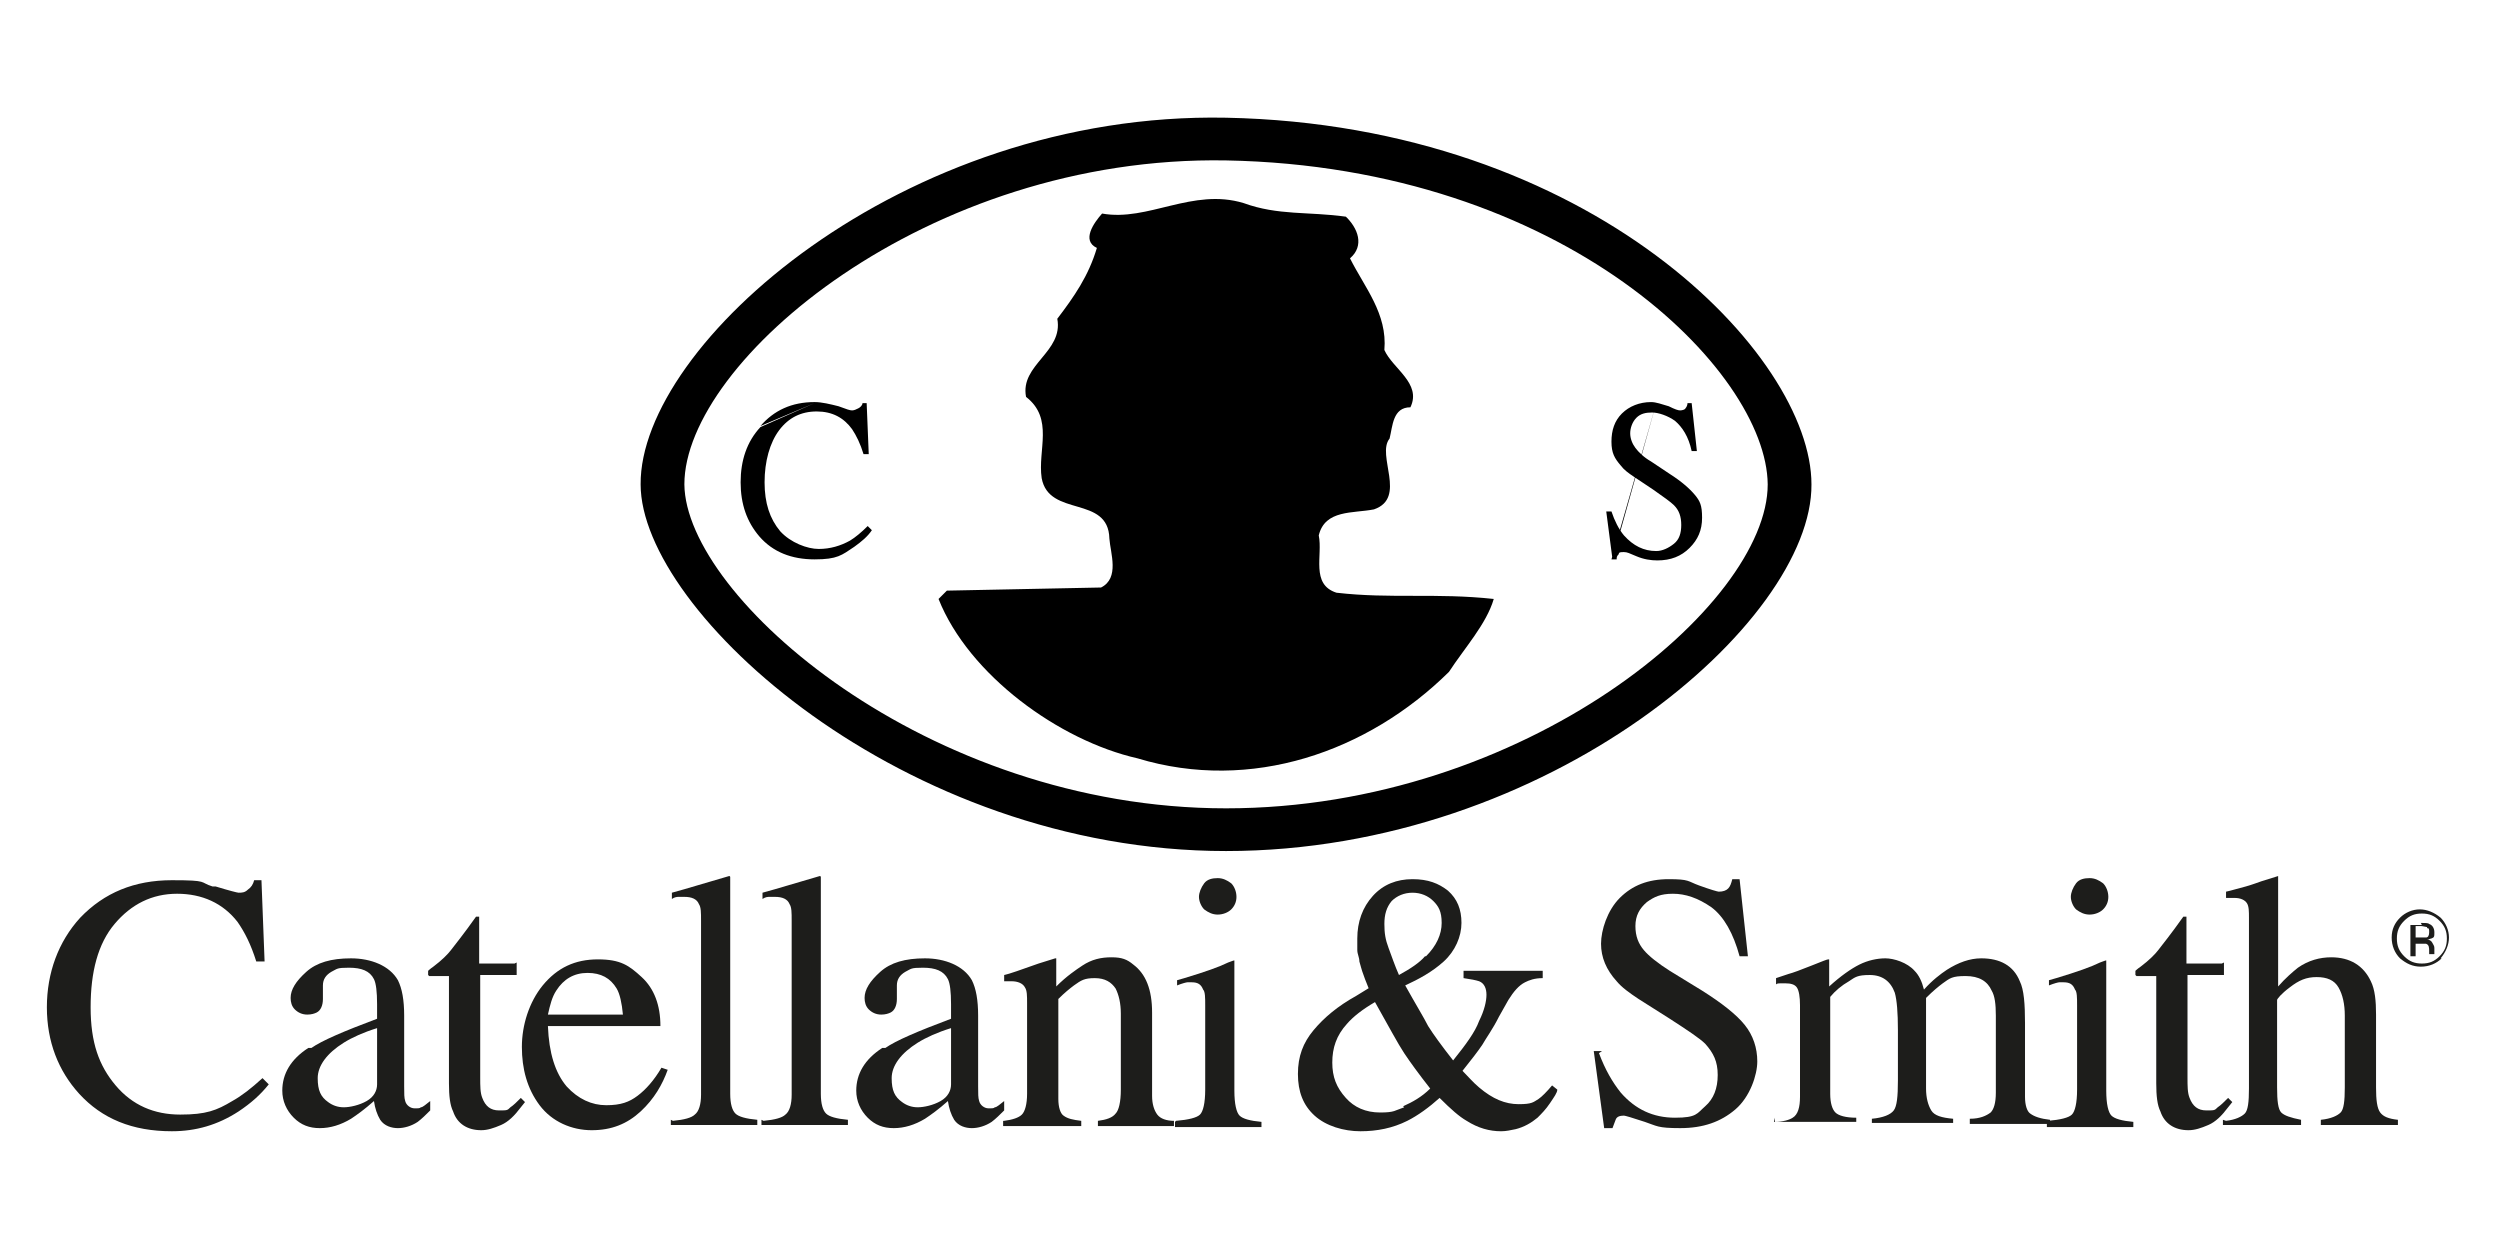
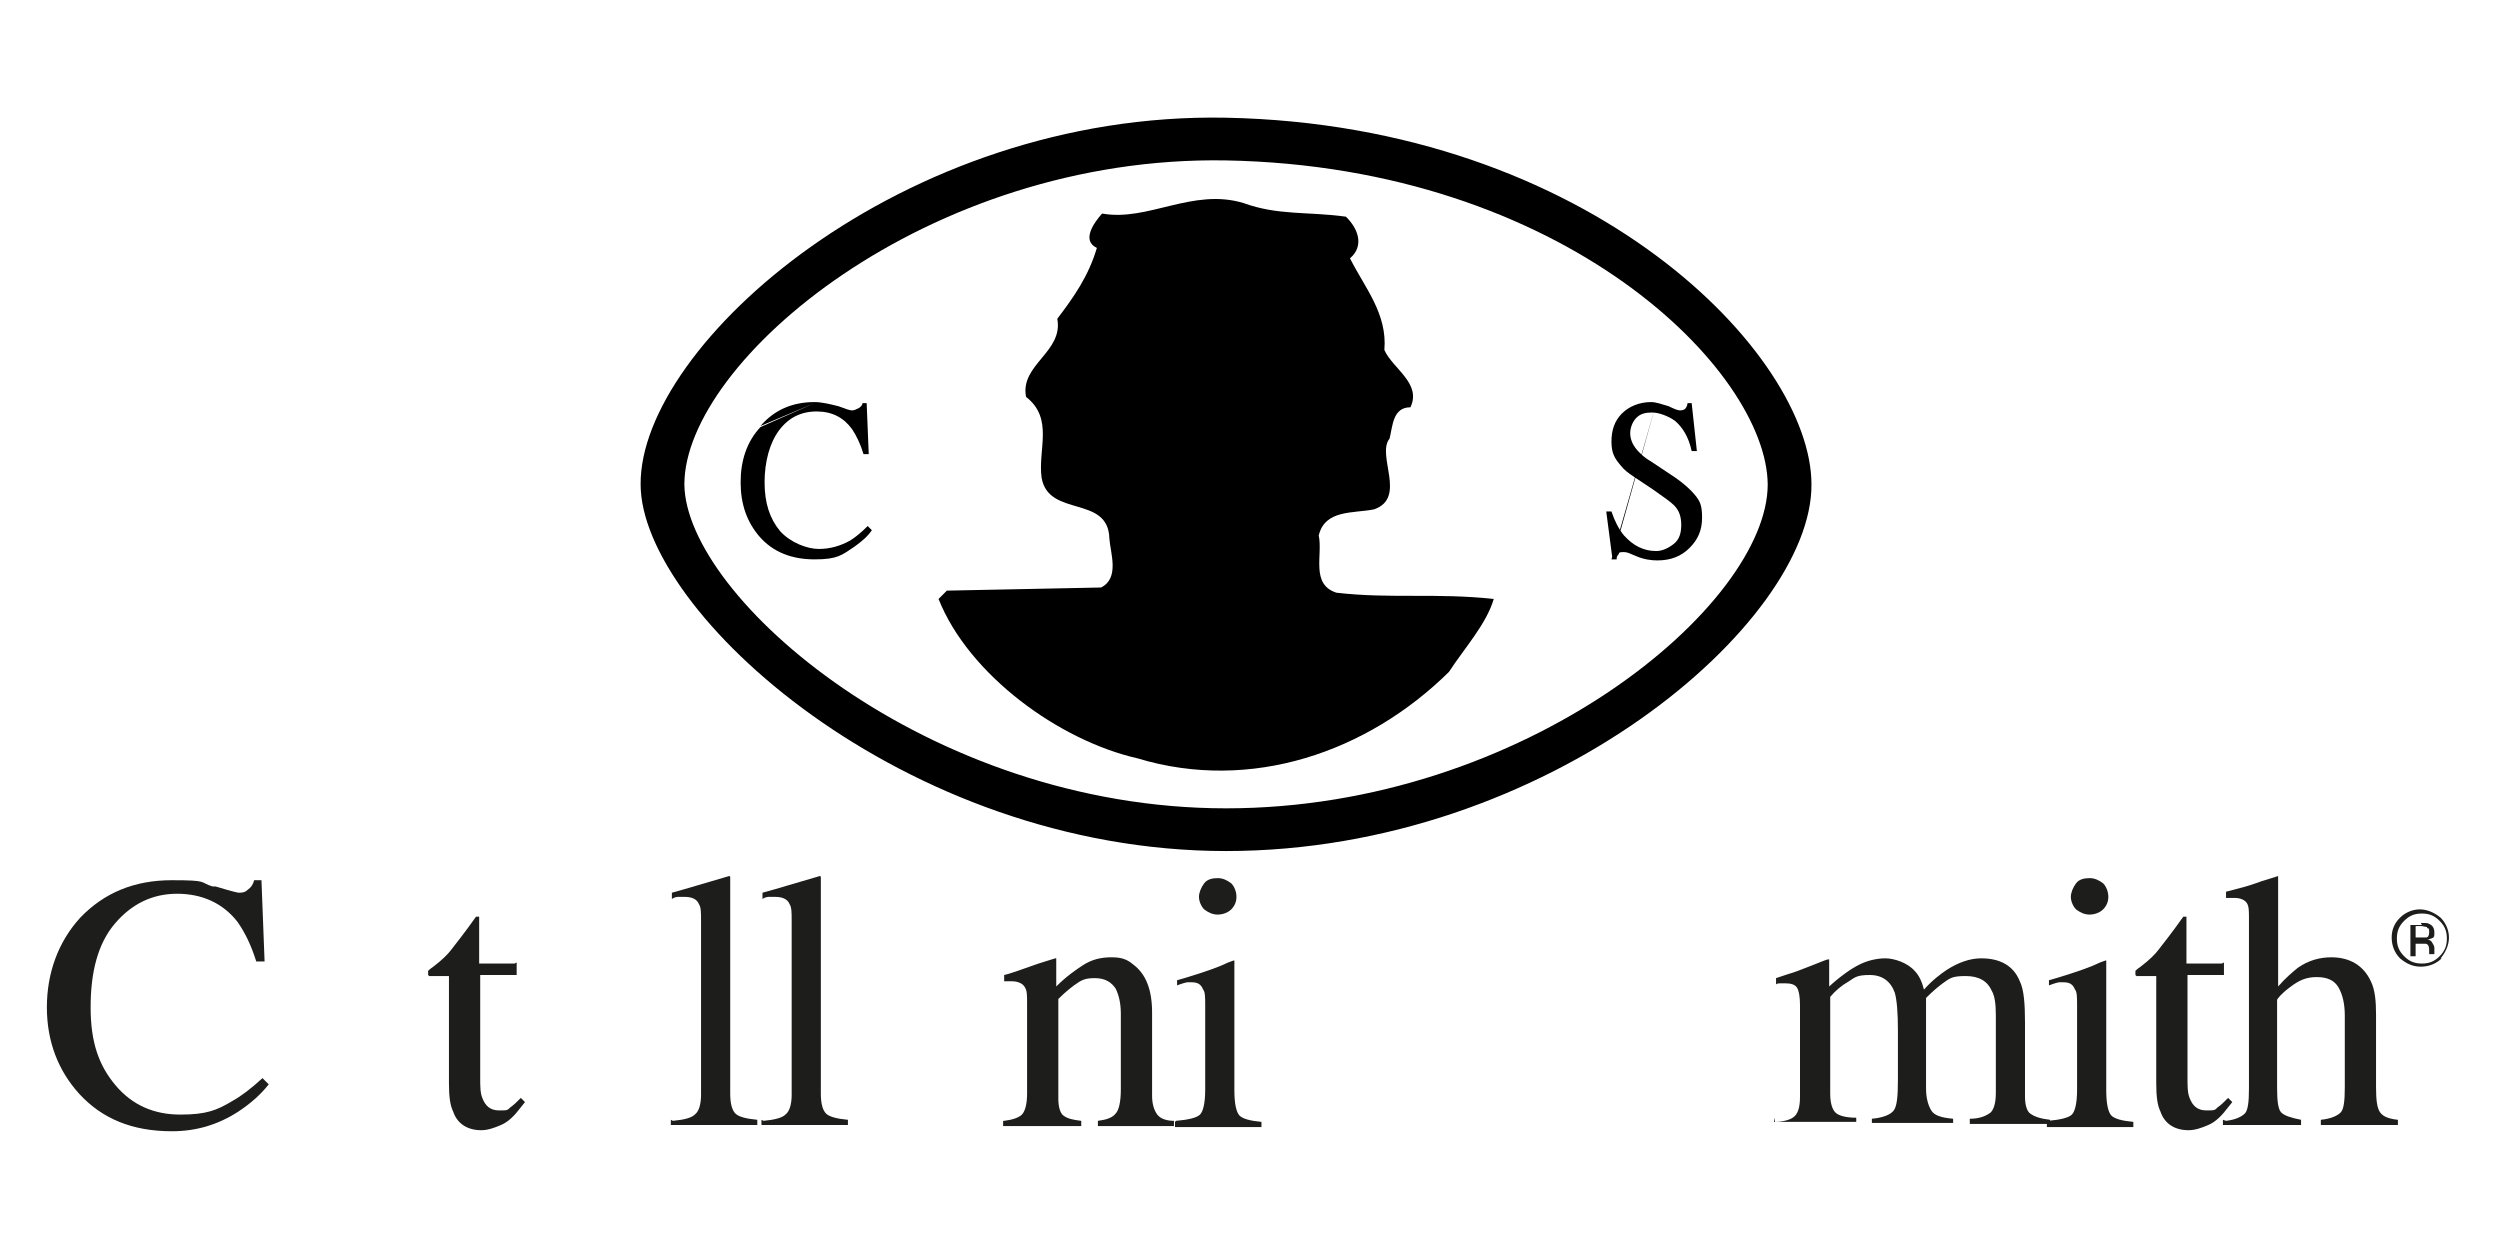
<svg xmlns="http://www.w3.org/2000/svg" id="Ebene_1" version="1.1" viewBox="0 0 240 120">
  <defs>
    <style>
      .st0 {
        fill: #1d1d1b;
      }
    </style>
  </defs>
  <g>
    <path class="st0" d="M20.7,85.1c1.3.4,2.1.6,2.2.6.3,0,.6,0,.9-.3.3-.2.5-.5.6-.9h.7l.3,7.8h-.8c-.5-1.6-1.1-2.8-1.8-3.8-1.4-1.8-3.4-2.7-5.8-2.7s-4.4,1-6,2.9c-1.6,1.9-2.3,4.6-2.3,8s.8,5.6,2.4,7.5c1.6,1.9,3.7,2.8,6.2,2.8s3.5-.4,5-1.3c.9-.5,1.8-1.2,2.9-2.2l.6.6c-.8,1-1.7,1.8-2.9,2.6-2,1.3-4.1,1.9-6.4,1.9-3.8,0-6.7-1.2-8.9-3.6-2-2.2-3.1-5-3.1-8.3s1.1-6.3,3.2-8.6c2.3-2.4,5.2-3.6,8.8-3.6s2.6.2,3.9.6Z" />
-     <path class="st0" d="M29.9,100.6c1-.7,3.1-1.6,6.3-2.8v-1.4c0-1.2-.1-2-.3-2.4-.4-.8-1.2-1.1-2.4-1.1s-1.1.1-1.7.4c-.5.3-.8.7-.8,1.3s0,.4,0,.7c0,.3,0,.5,0,.6,0,.6-.2,1.1-.6,1.3-.2.1-.5.2-.9.2-.5,0-.9-.2-1.2-.5-.3-.3-.4-.7-.4-1.1,0-.8.5-1.6,1.5-2.5,1-.9,2.4-1.3,4.3-1.3s3.7.7,4.5,2.1c.4.8.6,1.9.6,3.4v6.8c0,.7,0,1.1.1,1.4.1.4.5.7.9.7s.5,0,.6-.1c.2,0,.5-.3.9-.6v.9c-.4.4-.8.8-1.2,1.1-.6.4-1.3.6-1.9.6s-1.3-.2-1.7-.8c-.3-.5-.5-1.1-.6-1.8-.9.8-1.6,1.3-2.2,1.7-1,.6-2,.9-3,.9s-1.8-.3-2.5-1c-.7-.7-1.1-1.6-1.1-2.6,0-1.6.8-3,2.5-4.1ZM36.2,98.7c-1.3.4-2.4.9-3.2,1.4-1.6,1-2.5,2.2-2.5,3.4s.3,1.8,1,2.3c.4.3.9.5,1.5.5s1.5-.2,2.2-.6c.7-.4,1-1,1-1.6v-5.4Z" />
    <path class="st0" d="M49.6,92.4v1.2h-3.5v9.8c0,.9,0,1.5.2,2,.3.8.8,1.2,1.6,1.2s.8,0,1.1-.3c.3-.2.6-.5,1-.9l.4.4-.4.5c-.6.8-1.2,1.4-1.9,1.7-.7.3-1.3.5-1.9.5-1.3,0-2.3-.6-2.7-1.8-.3-.6-.4-1.5-.4-2.7v-10.3h-1.9c0,0,0,0-.1-.1,0,0,0,0,0-.1,0-.1,0-.2,0-.3,0,0,.2-.2.5-.4.8-.6,1.4-1.2,1.7-1.6.3-.4,1.2-1.5,2.4-3.2.1,0,.2,0,.3,0,0,0,0,.1,0,.3v4.2h3.4Z" />
-     <path class="st0" d="M61.6,93.8c1.2,1.1,1.8,2.7,1.8,4.7h-10.8c.1,2.6.7,4.5,1.8,5.8,1.1,1.2,2.4,1.8,3.8,1.8s2.2-.3,3-.9c.8-.6,1.6-1.5,2.3-2.7l.6.2c-.5,1.4-1.3,2.8-2.6,4-1.3,1.2-2.8,1.8-4.7,1.8s-3.8-.8-5-2.4c-1.2-1.6-1.7-3.5-1.7-5.6s.7-4.3,2-5.9c1.4-1.7,3.1-2.5,5.3-2.5s3,.6,4.2,1.7ZM53.4,95.1c-.4.6-.6,1.4-.8,2.3h7.2c-.1-1.1-.3-2-.6-2.5-.6-1-1.5-1.5-2.8-1.5s-2.3.6-3,1.7Z" />
    <path class="st0" d="M64.6,107.6c1.1-.1,1.8-.3,2.1-.6.4-.3.6-1,.6-1.9v-16.7c0-.8,0-1.3-.2-1.6-.2-.5-.7-.7-1.4-.7s-.3,0-.5,0c-.2,0-.4,0-.7.2v-.6c1.5-.4,3.4-1,5.5-1.6,0,0,.1,0,.1.1,0,0,0,.2,0,.4v20.4c0,1,.2,1.6.5,1.9.3.3,1,.5,2.1.6v.5h-8.3v-.5Z" />
    <path class="st0" d="M73.3,107.6c1.1-.1,1.8-.3,2.1-.6.4-.3.6-1,.6-1.9v-16.7c0-.8,0-1.3-.2-1.6-.2-.5-.7-.7-1.4-.7s-.3,0-.5,0c-.2,0-.4,0-.7.2v-.6c1.5-.4,3.4-1,5.5-1.6,0,0,.1,0,.1.1,0,0,0,.2,0,.4v20.4c0,1,.2,1.6.5,1.9.3.3,1,.5,2.1.6v.5h-8.3v-.5Z" />
-     <path class="st0" d="M85,100.6c1-.7,3.1-1.6,6.3-2.8v-1.4c0-1.2-.1-2-.3-2.4-.4-.8-1.2-1.1-2.4-1.1s-1.1.1-1.7.4c-.5.3-.8.7-.8,1.3s0,.4,0,.7c0,.3,0,.5,0,.6,0,.6-.2,1.1-.6,1.3-.2.1-.5.2-.9.2-.5,0-.9-.2-1.2-.5-.3-.3-.4-.7-.4-1.1,0-.8.5-1.6,1.5-2.5,1-.9,2.4-1.3,4.3-1.3s3.7.7,4.5,2.1c.4.8.6,1.9.6,3.4v6.8c0,.7,0,1.1.1,1.4.1.4.5.7.9.7s.5,0,.6-.1c.2,0,.5-.3.9-.6v.9c-.4.4-.8.8-1.2,1.1-.6.4-1.3.6-1.9.6s-1.3-.2-1.7-.8c-.3-.5-.5-1.1-.6-1.8-.9.8-1.6,1.3-2.2,1.7-1,.6-2,.9-3,.9s-1.8-.3-2.5-1c-.7-.7-1.1-1.6-1.1-2.6,0-1.6.8-3,2.5-4.1ZM91.3,98.7c-1.3.4-2.4.9-3.2,1.4-1.6,1-2.5,2.2-2.5,3.4s.3,1.8,1,2.3c.4.3.9.5,1.5.5s1.5-.2,2.2-.6c.7-.4,1-1,1-1.6v-5.4Z" />
    <path class="st0" d="M96.4,107.6c.8-.1,1.4-.3,1.7-.6.3-.3.5-1,.5-2v-8.7c0-.7,0-1.2-.2-1.5-.2-.4-.7-.6-1.3-.6s-.2,0-.3,0c-.1,0-.2,0-.4,0v-.6c.5-.1,1.6-.5,3.3-1.1l1.6-.5c0,0,.1,0,.1,0,0,0,0,.1,0,.2v2.5c1-1,1.9-1.6,2.5-2,.9-.6,1.8-.8,2.8-.8s1.5.2,2.1.7c1.2.9,1.8,2.4,1.8,4.6v8c0,.8.2,1.4.5,1.8.3.4.9.6,1.6.6v.5h-7.3v-.5c.8-.1,1.4-.3,1.7-.7.3-.3.5-1.1.5-2.3v-7.3c0-1-.2-1.8-.5-2.4-.4-.6-1-1-2-1s-1.3.2-2,.7c-.4.3-.9.7-1.5,1.3v9.6c0,.8.2,1.4.5,1.6.4.3.9.4,1.7.5v.5h-7.5v-.5Z" />
    <path class="st0" d="M112.9,107.6c1.2-.1,2-.3,2.3-.6.3-.3.5-1.1.5-2.4v-8.1c0-.7,0-1.3-.2-1.5-.2-.5-.5-.7-1.1-.7s-.2,0-.4,0c-.1,0-.5.1-1,.3v-.5l.7-.2c2-.6,3.4-1.1,4.2-1.5.3-.1.5-.2.6-.2,0,0,0,.2,0,.3v12.2c0,1.3.2,2.1.5,2.4.3.3,1,.5,2.1.6v.5h-8.3v-.5ZM115.6,84.8c.3-.4.8-.5,1.3-.5s.9.2,1.3.5c.3.3.5.8.5,1.3s-.2.9-.5,1.2c-.3.3-.8.5-1.3.5s-.9-.2-1.3-.5c-.3-.3-.5-.8-.5-1.2s.2-.9.5-1.3Z" />
-     <path class="st0" d="M131.4,94.9c-.1-.3-.3-.7-.5-1.3-.2-.5-.3-1-.4-1.3,0-.4-.2-.7-.2-1.1,0-.4,0-.7,0-1.1,0-1.6.5-3,1.5-4.1,1-1.1,2.3-1.6,3.8-1.6s2.5.4,3.4,1.1c.9.8,1.3,1.8,1.3,3.1s-.6,2.7-1.7,3.7c-1.1,1-2.4,1.7-3.7,2.3,1,1.8,1.8,3.1,2.2,3.9.5.8,1.3,1.9,2.4,3.3,1.2-1.5,2.1-2.7,2.5-3.8.5-1,.7-1.9.7-2.5s-.2-1.1-.7-1.3c-.3-.1-.8-.2-1.5-.3v-.7h7.6v.7c-.8,0-1.3.2-1.7.4-.6.3-1.1.9-1.6,1.7l-.9,1.6c-.6,1.2-1.2,2-1.6,2.7-.4.6-1.1,1.5-1.9,2.5.5.5,1,1.1,1.6,1.6,1.3,1.1,2.5,1.6,3.8,1.6s1.4-.2,1.9-.5c.3-.2.8-.7,1.3-1.3l.5.4c0,.3-.3.7-.7,1.3-.4.6-.8,1-1.2,1.4-.6.5-1.3.9-2.1,1.1-.5.1-.9.2-1.4.2-1.1,0-2.2-.3-3.3-1-.7-.4-1.5-1.1-2.6-2.2-1,.9-2.1,1.7-3.1,2.2-1.4.7-2.9,1-4.5,1s-3.3-.5-4.4-1.5c-1.1-1-1.6-2.3-1.6-4s.5-3,1.5-4.2c1-1.2,2.3-2.3,4.1-3.3l1.3-.8ZM134.7,106.2c.9-.4,1.8-.9,2.6-1.7-1.1-1.4-1.9-2.5-2.5-3.4-.6-.9-1.5-2.6-2.8-4.9-1.2.7-2.1,1.4-2.7,2.1-1,1.1-1.4,2.3-1.4,3.7s.4,2.4,1.3,3.4c.8.9,1.9,1.4,3.3,1.4s1.4-.2,2.3-.5ZM136.9,91.8c1-1,1.5-2.1,1.5-3.2s-.3-1.6-.8-2.1c-.5-.5-1.2-.8-2-.8s-1.5.3-2,.8c-.5.6-.7,1.3-.7,2.2s.1,1.5.4,2.3c.3.8.6,1.7,1,2.6,1.1-.6,2-1.2,2.5-1.8Z" />
-     <path class="st0" d="M153.5,101.1c.6,1.6,1.3,2.8,2.1,3.8,1.4,1.6,3.1,2.4,5.2,2.4s2.1-.4,2.9-1.1c.8-.7,1.2-1.7,1.2-3s-.4-2.1-1.2-3c-.5-.5-1.7-1.3-3.4-2.4l-3-1.9c-.9-.6-1.6-1.1-2.1-1.7-1-1.1-1.5-2.3-1.5-3.6s.6-3.2,1.8-4.4c1.2-1.2,2.7-1.8,4.7-1.8s1.8.2,2.9.6c1.1.4,1.8.6,1.9.6.4,0,.7-.1.9-.3.2-.2.3-.5.4-.9h.7l.8,7.4h-.8c-.6-2.2-1.5-3.8-2.7-4.7-1.3-.9-2.5-1.3-3.7-1.3s-1.8.3-2.5.8c-.7.6-1.1,1.3-1.1,2.3s.3,1.7.8,2.3c.5.6,1.4,1.3,2.5,2l3.1,1.9c1.9,1.2,3.3,2.3,4.1,3.3.8,1,1.2,2.2,1.2,3.5s-.7,3.4-2.1,4.6c-1.4,1.2-3.1,1.8-5.3,1.8s-2.2-.2-3.4-.6c-1.2-.4-1.9-.6-2-.6-.4,0-.7.1-.8.4-.1.3-.2.5-.3.8h-.8l-1-7.4h.8Z" />
    <path class="st0" d="M170.3,107.7c.9,0,1.5-.2,1.8-.4.5-.3.7-1,.7-2v-8.8c0-.8-.1-1.4-.3-1.7-.2-.3-.6-.4-1.1-.4s-.4,0-.5,0c-.1,0-.3,0-.4.1v-.6l1.2-.4c.4-.1,1.2-.4,2.2-.8,1-.4,1.5-.6,1.6-.6s0,0,.1,0c0,0,0,.2,0,.3v2.3c1.1-1,2.1-1.7,2.9-2.1.8-.4,1.7-.6,2.5-.6s2.1.4,2.8,1.2c.4.4.7,1,.9,1.8.8-.9,1.6-1.5,2.2-1.9,1.1-.7,2.2-1.1,3.3-1.1,1.8,0,3.1.7,3.7,2.2.4.8.5,2.2.5,4v7.1c0,.8.2,1.4.5,1.6.4.3,1,.5,1.9.6v.4h-7.7v-.5c1,0,1.6-.3,2-.6.3-.3.5-.9.5-1.9v-7.4c0-1.1-.1-1.9-.4-2.4-.4-.9-1.2-1.4-2.5-1.4s-1.5.2-2.2.7c-.4.3-.9.7-1.6,1.4v8.7c0,.9.2,1.6.5,2.1.3.5,1,.7,2.1.8v.4h-7.8v-.4c1.1-.1,1.8-.4,2.1-.8.3-.4.4-1.3.4-2.9v-4.8c0-1.7-.1-2.9-.3-3.6-.4-1.1-1.2-1.7-2.4-1.7s-1.4.2-2,.6c-.7.4-1.3.9-1.8,1.5v9.3c0,.9.2,1.5.5,1.8.3.3,1,.5,2,.5v.4h-7.8v-.4Z" />
    <path class="st0" d="M196.6,107.6c1.2-.1,2-.3,2.3-.6.3-.3.5-1.1.5-2.4v-8.1c0-.7,0-1.3-.2-1.5-.2-.5-.5-.7-1.1-.7s-.2,0-.4,0c-.1,0-.5.1-1,.3v-.5l.7-.2c2-.6,3.4-1.1,4.2-1.5.3-.1.5-.2.6-.2,0,0,0,.2,0,.3v12.2c0,1.3.2,2.1.5,2.4.3.3,1,.5,2.1.6v.5h-8.3v-.5ZM199.3,84.8c.3-.4.8-.5,1.3-.5s.9.2,1.3.5c.3.3.5.8.5,1.3s-.2.9-.5,1.2c-.3.3-.8.5-1.3.5s-.9-.2-1.3-.5c-.3-.3-.5-.8-.5-1.2s.2-.9.5-1.3Z" />
    <path class="st0" d="M213.5,92.4v1.2h-3.5v9.8c0,.9,0,1.5.2,2,.3.8.8,1.2,1.6,1.2s.8,0,1.1-.3c.3-.2.6-.5,1-.9l.4.4-.4.5c-.6.8-1.2,1.4-1.9,1.7-.7.3-1.3.5-1.9.5-1.3,0-2.3-.6-2.7-1.8-.3-.6-.4-1.5-.4-2.7v-10.3h-1.9c0,0,0,0-.1-.1,0,0,0,0,0-.1,0-.1,0-.2,0-.3,0,0,.2-.2.5-.4.8-.6,1.4-1.2,1.7-1.6.3-.4,1.2-1.5,2.4-3.2.1,0,.2,0,.3,0,0,0,0,.1,0,.3v4.2h3.4Z" />
    <path class="st0" d="M213.7,107.6c.9-.1,1.5-.4,1.8-.7.3-.3.4-1.1.4-2.4v-16.4c0-.6,0-1.1-.2-1.4-.2-.3-.6-.5-1.2-.5s-.2,0-.4,0c-.1,0-.3,0-.4,0v-.6c.5-.1,1.1-.3,1.9-.5.7-.2,1.2-.4,1.5-.5l1.6-.5h0v10.6c.7-.8,1.4-1.4,1.9-1.8,1-.7,2.1-1,3.2-1,1.8,0,3.1.8,3.8,2.3.4.8.5,1.9.5,3.2v7c0,1.2.1,2,.4,2.4.3.4.8.6,1.7.7v.5h-7.4v-.5c1-.1,1.6-.4,1.9-.7.3-.3.4-1.1.4-2.4v-6.9c0-1.1-.2-2-.6-2.7-.4-.7-1.1-1-2.1-1s-1.7.3-2.6,1c-.8.6-1.2,1.1-1.2,1.2v8.4c0,1.3.1,2.1.4,2.4.3.3.9.5,1.9.7v.5h-7.5v-.5Z" />
  </g>
  <path class="st0" d="M234.4,92c-.5.5-1.2.8-2,.8s-1.4-.3-2-.8c-.5-.5-.8-1.2-.8-2s.3-1.4.8-1.9c.5-.5,1.2-.8,1.9-.8s1.4.3,2,.8c.5.5.8,1.2.8,1.9s-.3,1.4-.8,2ZM230.8,88.4c-.5.5-.7,1-.7,1.7s.2,1.2.7,1.7c.5.5,1,.7,1.7.7s1.2-.2,1.7-.7c.5-.5.7-1,.7-1.7s-.2-1.2-.7-1.7c-.5-.5-1-.7-1.7-.7s-1.2.2-1.7.7ZM232.4,88.6c.4,0,.7,0,.8.1.3.1.5.4.5.8s0,.5-.3.6c-.1,0-.2.1-.4.1.2,0,.4.1.5.3.1.2.2.3.2.5v.2c0,0,0,.1,0,.2,0,0,0,.1,0,.2h0s-.5,0-.5,0c0,0,0,0,0,0,0,0,0,0,0,0h0v-.3c0-.3,0-.6-.3-.7-.1,0-.3,0-.6,0h-.4v1.2h-.5v-3h1.1ZM233,89c-.1,0-.4-.1-.6-.1h-.5v1.1h.5c.2,0,.4,0,.5,0,.2,0,.3-.2.3-.5s0-.4-.2-.4Z" />
  <path d="M117.7,11.3c-31.1-.6-56.3,21.8-56.2,35.2,0,12.2,25.2,35.2,56.2,35.2s56.3-22,56.2-35.2c0-12.4-21.1-34.5-56.2-35.2ZM117.7,77.6c-28.7,0-51.9-20.3-52-31.1,0-11.8,23.3-31.6,52-31.1,32.5.6,51.9,20.2,52,31.1,0,11.6-23.3,31.1-52,31.1Z" />
  <path d="M129.1,20.7c1.3,1.2,1.9,2.9.5,4.1,1.4,2.8,3.6,5.3,3.3,8.8.8,1.8,3.6,3.2,2.5,5.5-1.7,0-1.7,1.8-2,3-1.3,1.6,1.7,5.7-1.5,6.8-2,.4-4.7,0-5.3,2.5.4,1.9-.8,4.7,1.7,5.5,5.2.6,9.6,0,15.1.6-.7,2.4-2.8,4.7-4.3,7-7.8,7.7-19,11.6-29.9,8.3-7.5-1.7-16.2-8-19.1-15.3l.8-.8,14.8-.3c1.8-.9.9-3.3.8-4.7-.1-4.2-5.8-2-6.5-5.8-.4-2.7,1.2-5.7-1.5-7.8-.6-3.1,3.6-4.3,3-7.5,1.6-2.1,3-4.1,3.8-6.8-1.5-.7-.3-2.4.5-3.3,4.4.8,8.7-2.5,13.6-1,3.3,1.2,6.2.8,9.8,1.3Z" />
  <path d="M78.2,38.7,73,41c-1.3,1.4-1.9,3.2-1.9,5.3s.6,3.8,1.8,5.2c1.3,1.5,3.1,2.2,5.3,2.2s2.6-.4,3.8-1.2c.7-.5,1.3-1,1.7-1.6l-.4-.4c-.6.6-1.2,1.1-1.7,1.4-.9.5-1.9.8-3,.8s-2.7-.6-3.7-1.7c-1-1.2-1.5-2.7-1.5-4.7s.5-3.8,1.4-5c.9-1.2,2.1-1.8,3.6-1.8s2.6.6,3.4,1.7c.4.6.8,1.4,1.1,2.4h.5l-.2-4.9h-.4c0,.2-.2.4-.4.5-.2.1-.4.2-.6.2s-.5-.1-1.3-.4c-.8-.2-1.6-.4-2.3-.4-2.2,0-3.9.8-5.2,2.3Z" />
  <path d="M159,38.7,154.7,53.7h.5c0-.2,0-.3.2-.5,0-.2.2-.2.5-.2s.5.1,1.2.4c.7.3,1.4.4,2,.4,1.3,0,2.3-.4,3.1-1.2.8-.8,1.2-1.7,1.2-2.9s-.2-1.6-.7-2.2c-.5-.6-1.3-1.3-2.4-2l-1.8-1.2c-.7-.4-1.2-.9-1.5-1.3-.3-.4-.5-.9-.5-1.4s.2-1.1.6-1.5c.4-.4.9-.5,1.5-.5s1.5.3,2.2.8c.7.6,1.3,1.5,1.6,2.9h.5l-.5-4.6h-.4c0,.2-.1.4-.2.5,0,.1-.3.2-.5.2s-.5-.1-1.1-.4c-.7-.2-1.2-.4-1.7-.4-1.1,0-2.1.4-2.8,1.1-.7.7-1,1.6-1,2.7s.3,1.6.9,2.3c.3.4.7.7,1.3,1.1l1.8,1.2c1,.7,1.7,1.2,2,1.5.5.5.7,1.1.7,1.9s-.2,1.4-.7,1.8c-.5.4-1.1.7-1.7.7-1.2,0-2.2-.5-3.1-1.5-.5-.6-.9-1.4-1.2-2.3h-.5l.6,4.6Z" />
</svg>